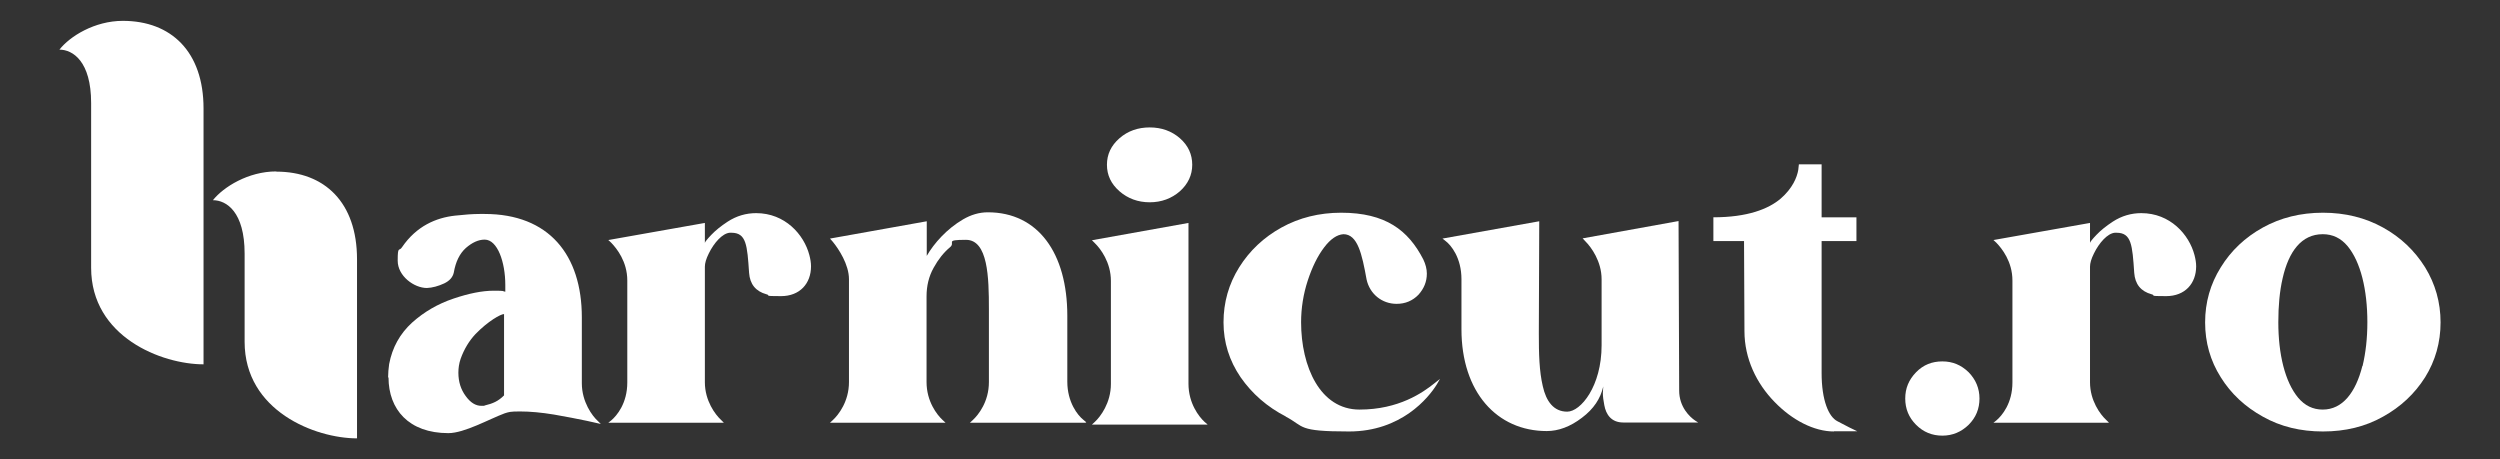
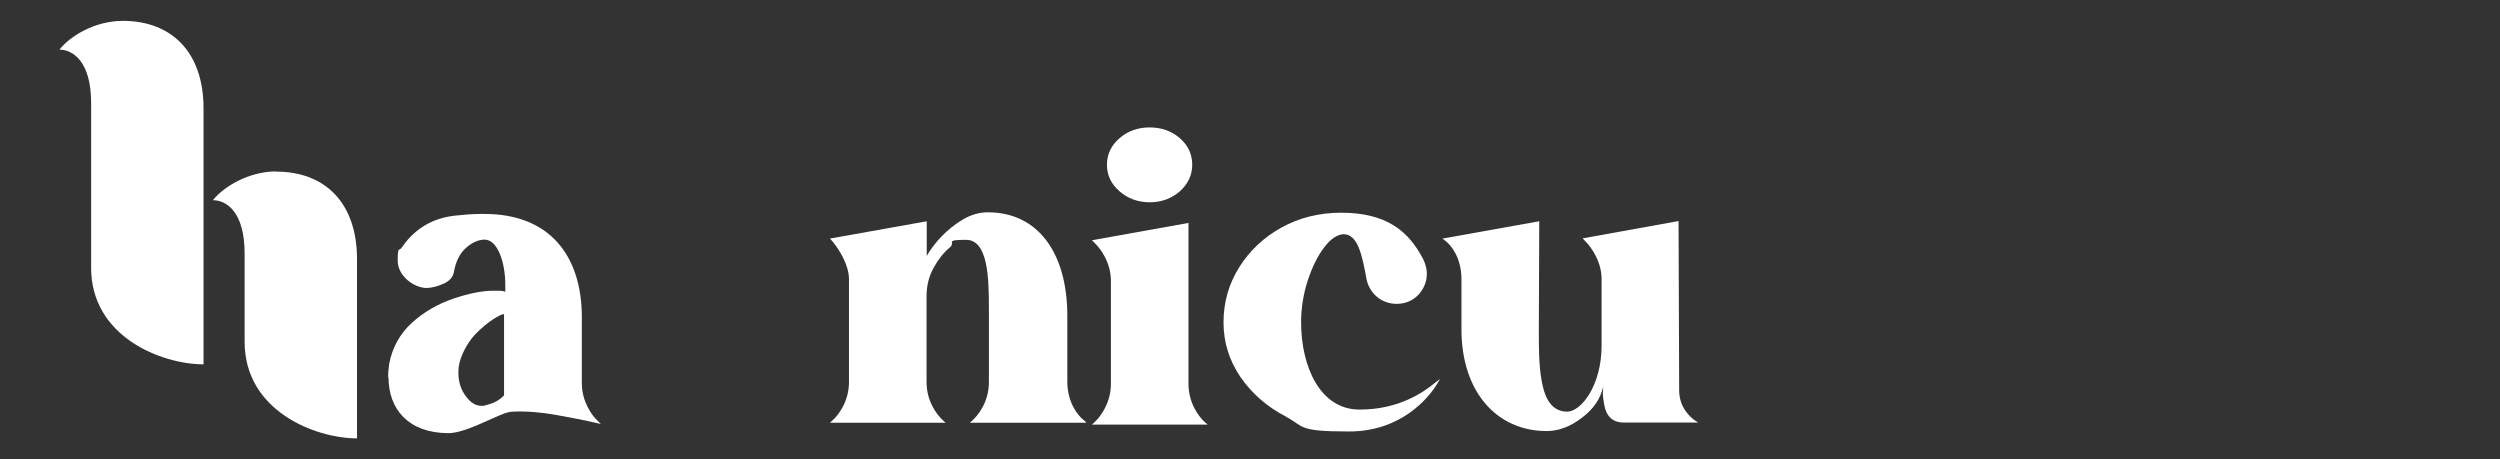
<svg xmlns="http://www.w3.org/2000/svg" viewBox="0 0 1198.8 220.2" version="1.1" id="Layer_1">
  <rect x="0" y="0" width="1198.8" height="220.2" fill="#333333" stroke="none" />
  <defs>
    <style>
      .st0 {
        fill: #fff;
      }
    </style>
  </defs>
  <path d="M97.6,52v122.7c-20,0-53.9-13.1-53.9-46.3V49.4c0-20-8.8-25.6-15.2-25.6,5-6.4,16.9-13.8,30.4-13.8,23.2,0,38.7,14.8,38.7,42ZM132.5,82.2c-13.5,0-25.4,7.5-30.4,13.8,6.5,0,15.2,5.6,15.2,25.6v42.3c0,33.2,33.9,46.3,53.9,46.3v-85.9c0-27.2-15.5-42-38.7-42Z" class="st0" />
  <g>
    <path d="M186.1,181c0-2.1.2-4.2.5-6.4,1.5-8,5.2-14.6,11-19.9,5.8-5.2,12.4-9,19.8-11.5,7.4-2.5,13.8-3.8,19.4-3.8s3.9.2,5.5.5v-3.3c0-10.8-3.7-21.7-9.9-21.7-3,0-6,1.4-9,4-3,2.7-4.9,6.6-5.8,11.8-.5,2.3-2.1,4-4.6,5.2-2.8,1.3-5.7,2.1-8.3,2.2-6.1,0-14-5.7-14-13.1s.7-4.2,2.1-6.5c6.9-10.1,16.3-14.1,25.4-15.1,4.6-.5,8.4-.8,11.8-.8h2.4c30.8,0,46.6,19.6,46.6,49.6v31.6c0,8.9,5,15.7,7.7,18.1l1.4,1.4-6.7-1.5c-4.5-.9-9.7-2-15.7-3-6.1-1-11.5-1.5-16.4-1.5s-5.3.3-7.3.9c-7.3,2.7-19.3,9.5-27,9.5-19,0-28.7-11.4-28.7-26.7ZM232.2,194.5c4.2-1,6.7-2.1,9.5-4.9v-39c-1.6,0-7.7,3.4-13.7,9.6-3,3.2-5.4,7.1-7.1,11.8-.8,2.3-1.1,4.6-1.1,6.7,0,4.4,1.2,8.1,3.5,11.2,2.3,3.2,4.8,4.7,7.5,4.7s1,0,1.5-.2Z" class="st0" />
-     <path d="M347.1,202.7h-55.4l1.4-1.1c2.7-2.3,7.7-8.2,7.7-18.2v-48.9c0-9.1-5.1-15.4-7.7-18.1l-1.4-1.3,46.3-8.2v9.6c0-.4,1-1.7,3.1-3.9,2-2.1,4.6-4.2,7.8-6.3,4.3-2.8,8.9-4.1,13.7-4.1,13.8,0,22.9,10.2,25.5,20.1.5,1.9.8,3.7.8,5.4,0,8.2-5.3,14.3-14.4,14.3s-4.6-.3-7-.9c-5.1-1.4-7.9-4.8-8.3-10.3-.9-13.3-1.3-19.2-8.5-19.2h-.8c-3.5.3-7.5,4.8-10,9.9-1.3,2.6-1.9,4.7-1.9,6.4v55.4c0,8.9,5,15.5,7.7,18l1.4,1.4Z" class="st0" />
    <path d="M520.5,202.7h-55.4l1.4-1.3c2.7-2.5,7.7-8.8,7.7-18.2v-35c0-15.1-.4-33.2-11-33.2s-4.7,1.2-7.7,3.6c-3,2.5-5.6,5.8-7.8,9.8-2.3,4.1-3.4,8.7-3.4,13.7v41.1c0,9.3,5,15.7,7.7,18.2l1.4,1.3h-55.4l1.4-1.3c2.7-2.5,7.7-8.9,7.7-18.2v-49.3c0-7.1-5-14.6-7.7-17.9l-1.4-1.6,46.4-8.3v16.6c3.5-6.1,9.7-13,17.4-17.5,3.8-2.2,7.7-3.4,11.9-3.4,24.1,0,38.1,19.6,38.1,49.6v31.6c0,9.9,5,16.2,7.7,18.3l1.4,1.2Z" class="st0" />
    <path d="M579,203.6h-55.4l1.4-1.3c2.7-2.5,7.7-9.1,7.7-18.2v-49.4c0-8.9-5-15.5-7.7-18.1l-1.4-1.4,46.3-8.3v77.1c0,9.4,5,15.8,7.7,18.3l1.4,1.2ZM536.8,91.7c-4-3.5-6-7.7-6-12.7s2-9.2,6-12.7c4-3.5,8.9-5.2,14.5-5.2s10.5,1.7,14.5,5.2c4,3.5,5.9,7.8,5.9,12.7s-2,9.2-5.9,12.7c-4,3.5-8.9,5.3-14.5,5.3s-10.5-1.8-14.5-5.3Z" class="st0" />
    <path d="M616.7,199.8c-9.1-4.7-16.3-11-21.8-18.9-5.4-7.9-8.2-16.7-8.2-26.3s2.5-18.4,7.5-26.4c5-8,11.8-14.4,20.3-19.1,8.5-4.7,18.1-7.1,28.6-7.1,21.3,0,32.2,8.4,39.4,22.4,1.1,2.3,1.7,4.6,1.7,6.8,0,3.9-1.4,7.2-4,10.1-2.8,2.9-6.3,4.4-10.5,4.4-7.1,0-12.9-4.8-14.4-11.7-2.2-12.2-4.3-21.7-11.1-21.7-3.1.2-6.2,2.3-9.3,6.4-3.1,4.1-5.7,9.4-7.8,15.8-2.1,6.4-3.2,13.2-3.2,20,0,21.3,9.1,41.9,28,41.9s30.4-8.2,35.8-12.5l2.8-2.2-1.5,2.6c-4,6.5-17.1,22.6-42.1,22.6s-21.2-2.3-30.3-7.1Z" class="st0" />
    <path d="M700.8,158.1v-24.2c0-10.3-5-16.4-7.7-18.4l-1.4-1.1,46.4-8.3-.2,53.7c0,10,.2,18.2,1.9,25.4,1.6,7.2,5.2,12.2,11.7,12.2s16.5-12.2,16.5-31.8v-14.3c0,0,0-17.4,0-17.4,0-8.6-5-15.4-7.7-18.1l-1.4-1.5,46-8.3.3,81.3c0,7.8,5,12.6,7.7,14.4l1.4.9h-35.9c-5.8,0-8.3-3.9-9.1-8.3-.4-2.1-.7-4.1-.7-5.8l.2-3.2c-1.3,5.8-4.6,10.8-10.2,15-5.6,4.3-11.3,6.4-16.9,6.4-23.9,0-40.9-18.7-40.9-48.8Z" class="st0" />
-     <path d="M879.4,206.9c-9.5,0-20-5.4-28.5-14.2-8.6-8.8-14.4-20.7-14.4-33.9l-.2-43.2h-14.7v-11.4c16.4,0,26.4-4,32.2-8.9,5.8-5,7.9-10.3,8.5-13.8l.3-2.7h10.9v25.4h16.7v11.4h-16.7v63.3c0,13.1,3.4,21,7.6,23.1,3.3,1.8,8.7,4.5,9.5,4.8h-11.2Z" class="st0" />
-     <path d="M918.8,203.7c-3.5-3.5-5.2-7.7-5.2-12.6s1.7-9,5.2-12.6,7.7-5.2,12.6-5.2,9,1.7,12.6,5.2c3.4,3.5,5.2,7.7,5.2,12.6s-1.7,9.1-5.2,12.6c-3.5,3.4-7.7,5.2-12.6,5.2s-9.1-1.7-12.6-5.2Z" class="st0" />
-     <path d="M1011.3,202.7h-55.4l1.4-1.1c2.7-2.3,7.7-8.2,7.7-18.2v-48.9c0-9.1-5.1-15.4-7.7-18.1l-1.4-1.3,46.3-8.2v9.6c0-.4,1-1.7,3.1-3.9,2-2.1,4.6-4.2,7.8-6.3,4.3-2.8,8.9-4.1,13.7-4.1,13.8,0,22.9,10.2,25.5,20.1.5,1.9.8,3.7.8,5.4,0,8.2-5.3,14.3-14.4,14.3s-4.6-.3-7-.9c-5.1-1.4-7.9-4.8-8.3-10.3-.9-13.3-1.3-19.2-8.5-19.2h-.8c-3.5.3-7.5,4.8-10,9.9-1.3,2.6-1.9,4.7-1.9,6.4v55.4c0,8.9,5,15.5,7.7,18l1.4,1.4Z" class="st0" />
-     <path d="M1085.1,199.8c-8.5-4.7-15.3-11-20.2-18.9-5-7.9-7.5-16.7-7.5-26.3s2.5-18.4,7.5-26.4c4.9-8,11.7-14.4,20.2-19.1,8.5-4.7,18.1-7.1,28.8-7.1s20.3,2.4,28.8,7.1c8.5,4.7,15.2,11.1,20.2,19.1,4.9,8,7.4,16.8,7.4,26.4s-2.5,18.4-7.4,26.3c-5,7.9-11.7,14.2-20.2,18.9-8.5,4.8-18.1,7.1-28.8,7.1s-20.3-2.3-28.8-7.1ZM1132.9,175.5c1.5-6.3,2.3-13.3,2.3-21,0-15.5-3.2-28.9-9.5-36.5-3.2-3.8-7.1-5.7-11.9-5.7-10.2,0-16.3,8.3-19.2,21-1.5,6.4-2.1,13.5-2.1,21.2,0,15.4,3.2,28.6,9.5,36.2,3.2,3.8,7.1,5.7,11.8,5.7,9.5,0,15.8-8.2,19-20.9Z" class="st0" />
  </g>
</svg>